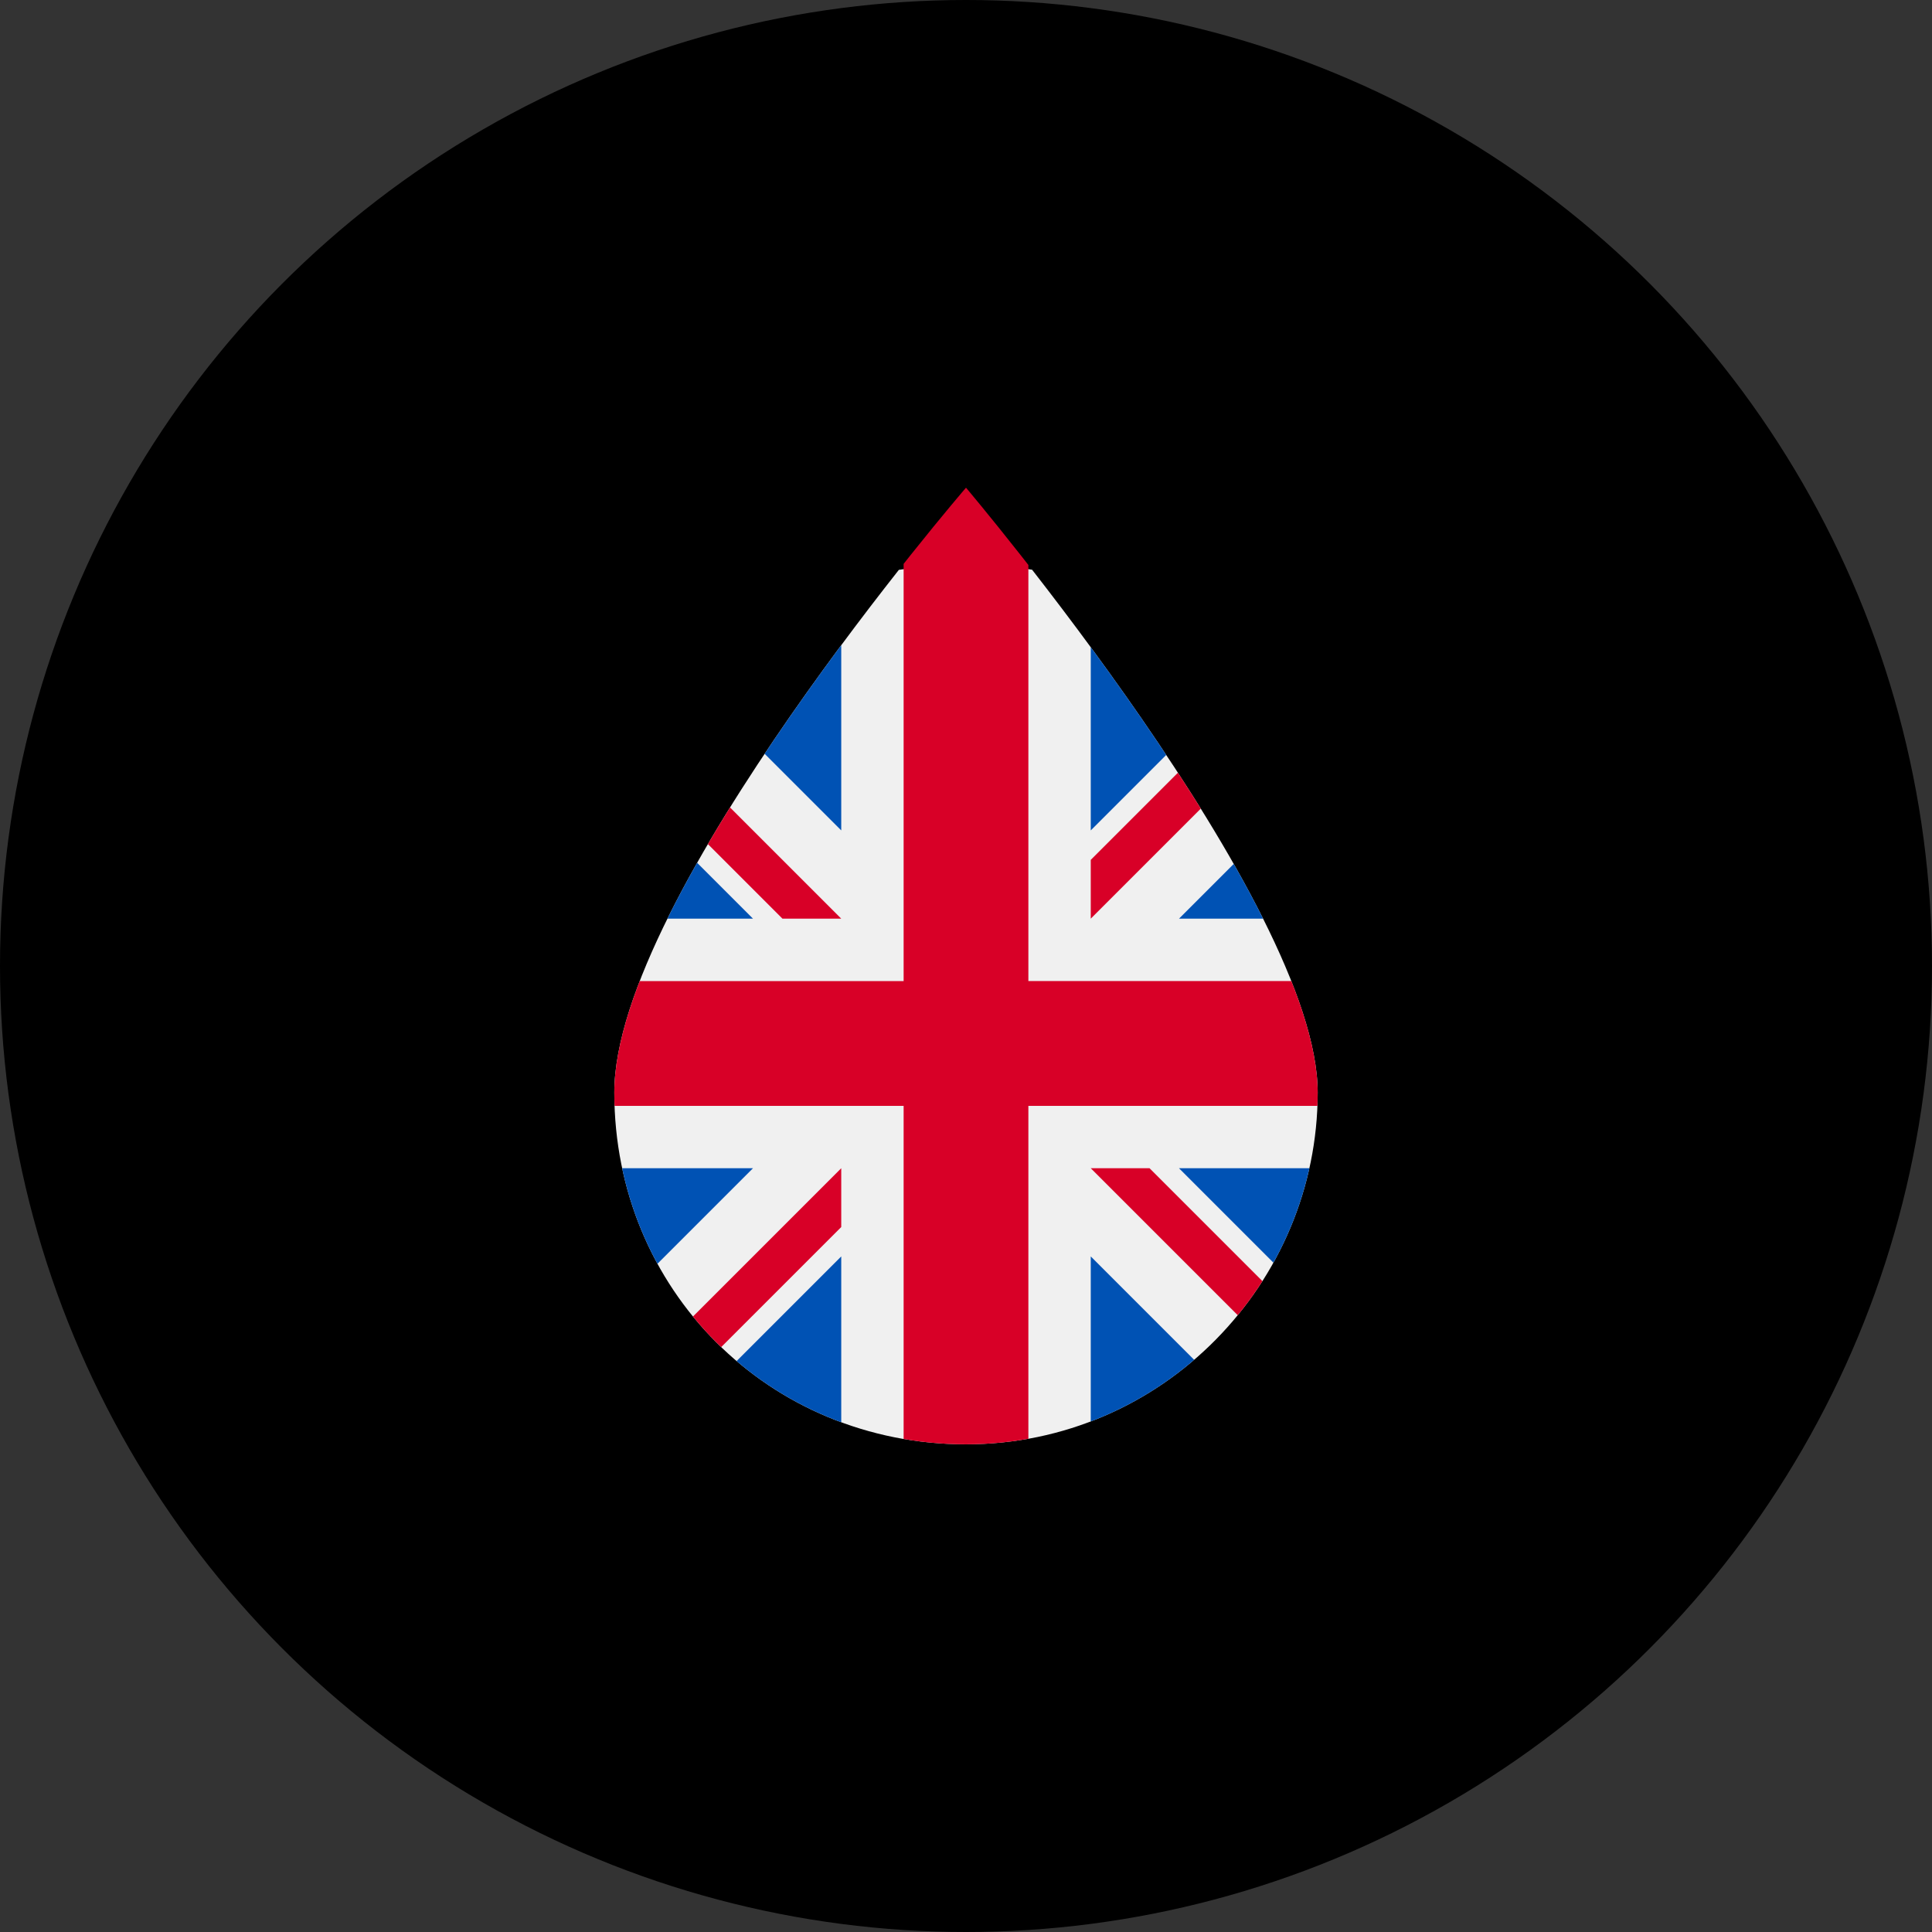
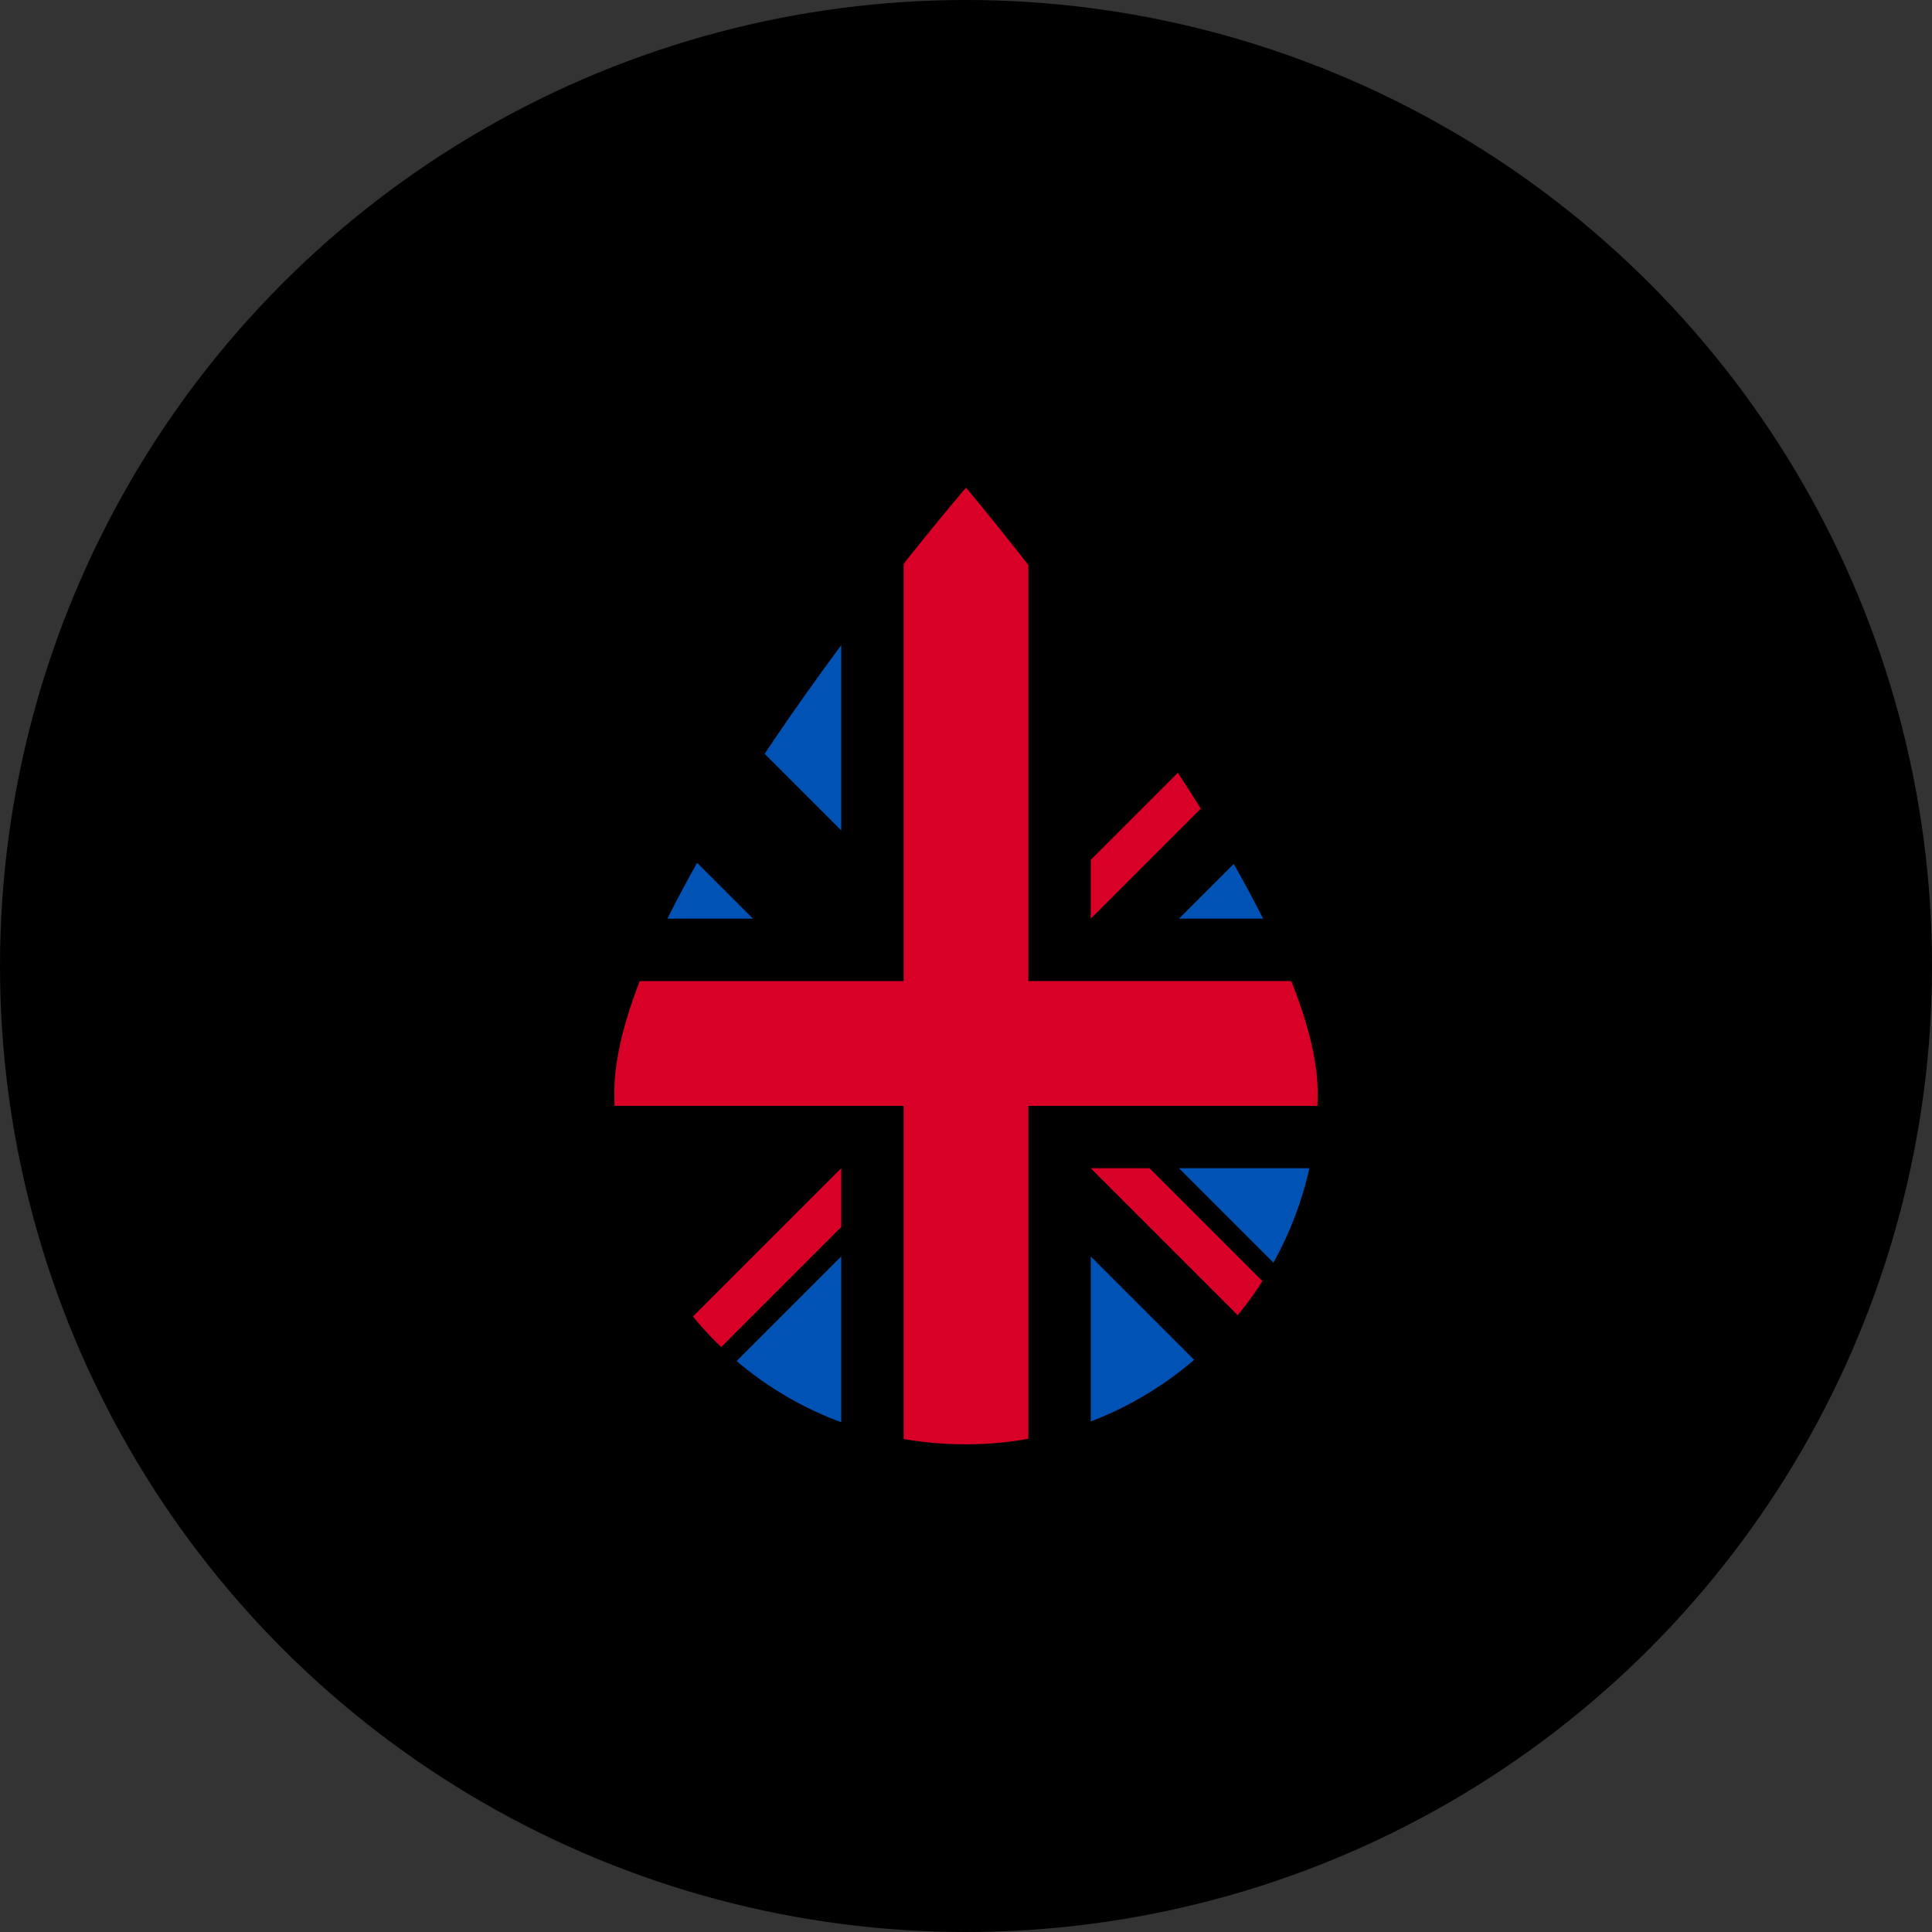
<svg xmlns="http://www.w3.org/2000/svg" xmlns:xlink="http://www.w3.org/1999/xlink" id="Layer_1" viewBox="0 0 28 28" style="enable-background:new 0 0 28 28;">
  <rect x="0" y="0" width="28" height="28" fill="#333333" stroke="none" />
  <style>.st0{clip-path:url(#SVGID_2_);}
.st1{fill:#F0F0F0;}
.st2{fill:#0052B4;}
.st3{fill:#D80027;}</style>
  <circle cx="14" cy="14" r="14" />
  <g>
    <defs>
      <path id="SVGID_1_" d="M19.097 15.835c0 2.753-2.242 5.097-5.097 5.097-2.854.0-5.097-2.242-5.097-5.097S14 7.068 14 7.068 19.097 13.082 19.097 15.835z" />
    </defs>
    <clipPath id="SVGID_2_">
      <use xlink:href="#SVGID_1_" style="overflow:visible;" />
    </clipPath>
    <g class="st0">
-       <circle class="st1" cx="14" cy="15.122" r="6.932" />
      <g>
        <path class="st2" d="M8.501 10.902c-.544.708-.955 1.525-1.194 2.412h3.606L8.501 10.902z" />
        <path class="st2" d="M20.693 13.314c-.239-.887-.65-1.704-1.194-2.412l-2.412 2.412H20.693z" />
-         <path class="st2" d="M7.307 16.931c.239.887.65 1.704 1.194 2.412l2.412-2.412H7.307v0z" />
-         <path class="st2" d="M18.22 9.623c-.708-.544-1.525-.955-2.412-1.194v3.606L18.22 9.623z" />
        <path class="st2" d="M9.78 20.621c.708.544 1.525.955 2.412 1.194v-3.606L9.78 20.621z" />
        <path class="st2" d="M12.192 8.429c-.887.239-1.704.65-2.412 1.194l2.412 2.412V8.429z" />
        <path class="st2" d="M15.808 21.815c.887-.239 1.704-.65 2.412-1.194l-2.412-2.412V21.815v0z" />
        <path class="st2" d="M17.087 16.931l2.412 2.412c.544-.708.955-1.525 1.194-2.412H17.087z" />
      </g>
      <path class="st3" d="M20.873 14.218h-5.969.0V7.097C14.608 7.059 14.306 7.039 14 7.039c-.306.0-.608.02-.904.059v7.121.0H7.127c-.039.296-.059.598-.059.904.0.306.02.608.059.904h5.969.0v5.969c.296.039.598.059.904.059.306.0.608-.02.904-.059v-5.969.0h5.969c.039-.296.059-.598.059-.904C20.932 14.816 20.912 14.514 20.873 14.218z" />
      <path class="st3" d="M15.808 16.931v0l3.093 3.093c.142-.142.278-.291.407-.445l-2.648-2.648H15.808v0 0z" />
      <path class="st3" d="M12.192 16.931v0l-3.093 3.093c.142.142.291.278.445.407l2.648-2.648V16.931v0z" />
-       <path class="st3" d="M12.192 13.314v0l-3.093-3.093c-.142.142-.278.291-.407.445l2.648 2.648H12.192v0z" />
      <path class="st3" d="M15.808 13.314v0l3.093-3.093c-.142-.142-.291-.278-.445-.407l-2.648 2.648V13.314z" />
    </g>
  </g>
</svg>